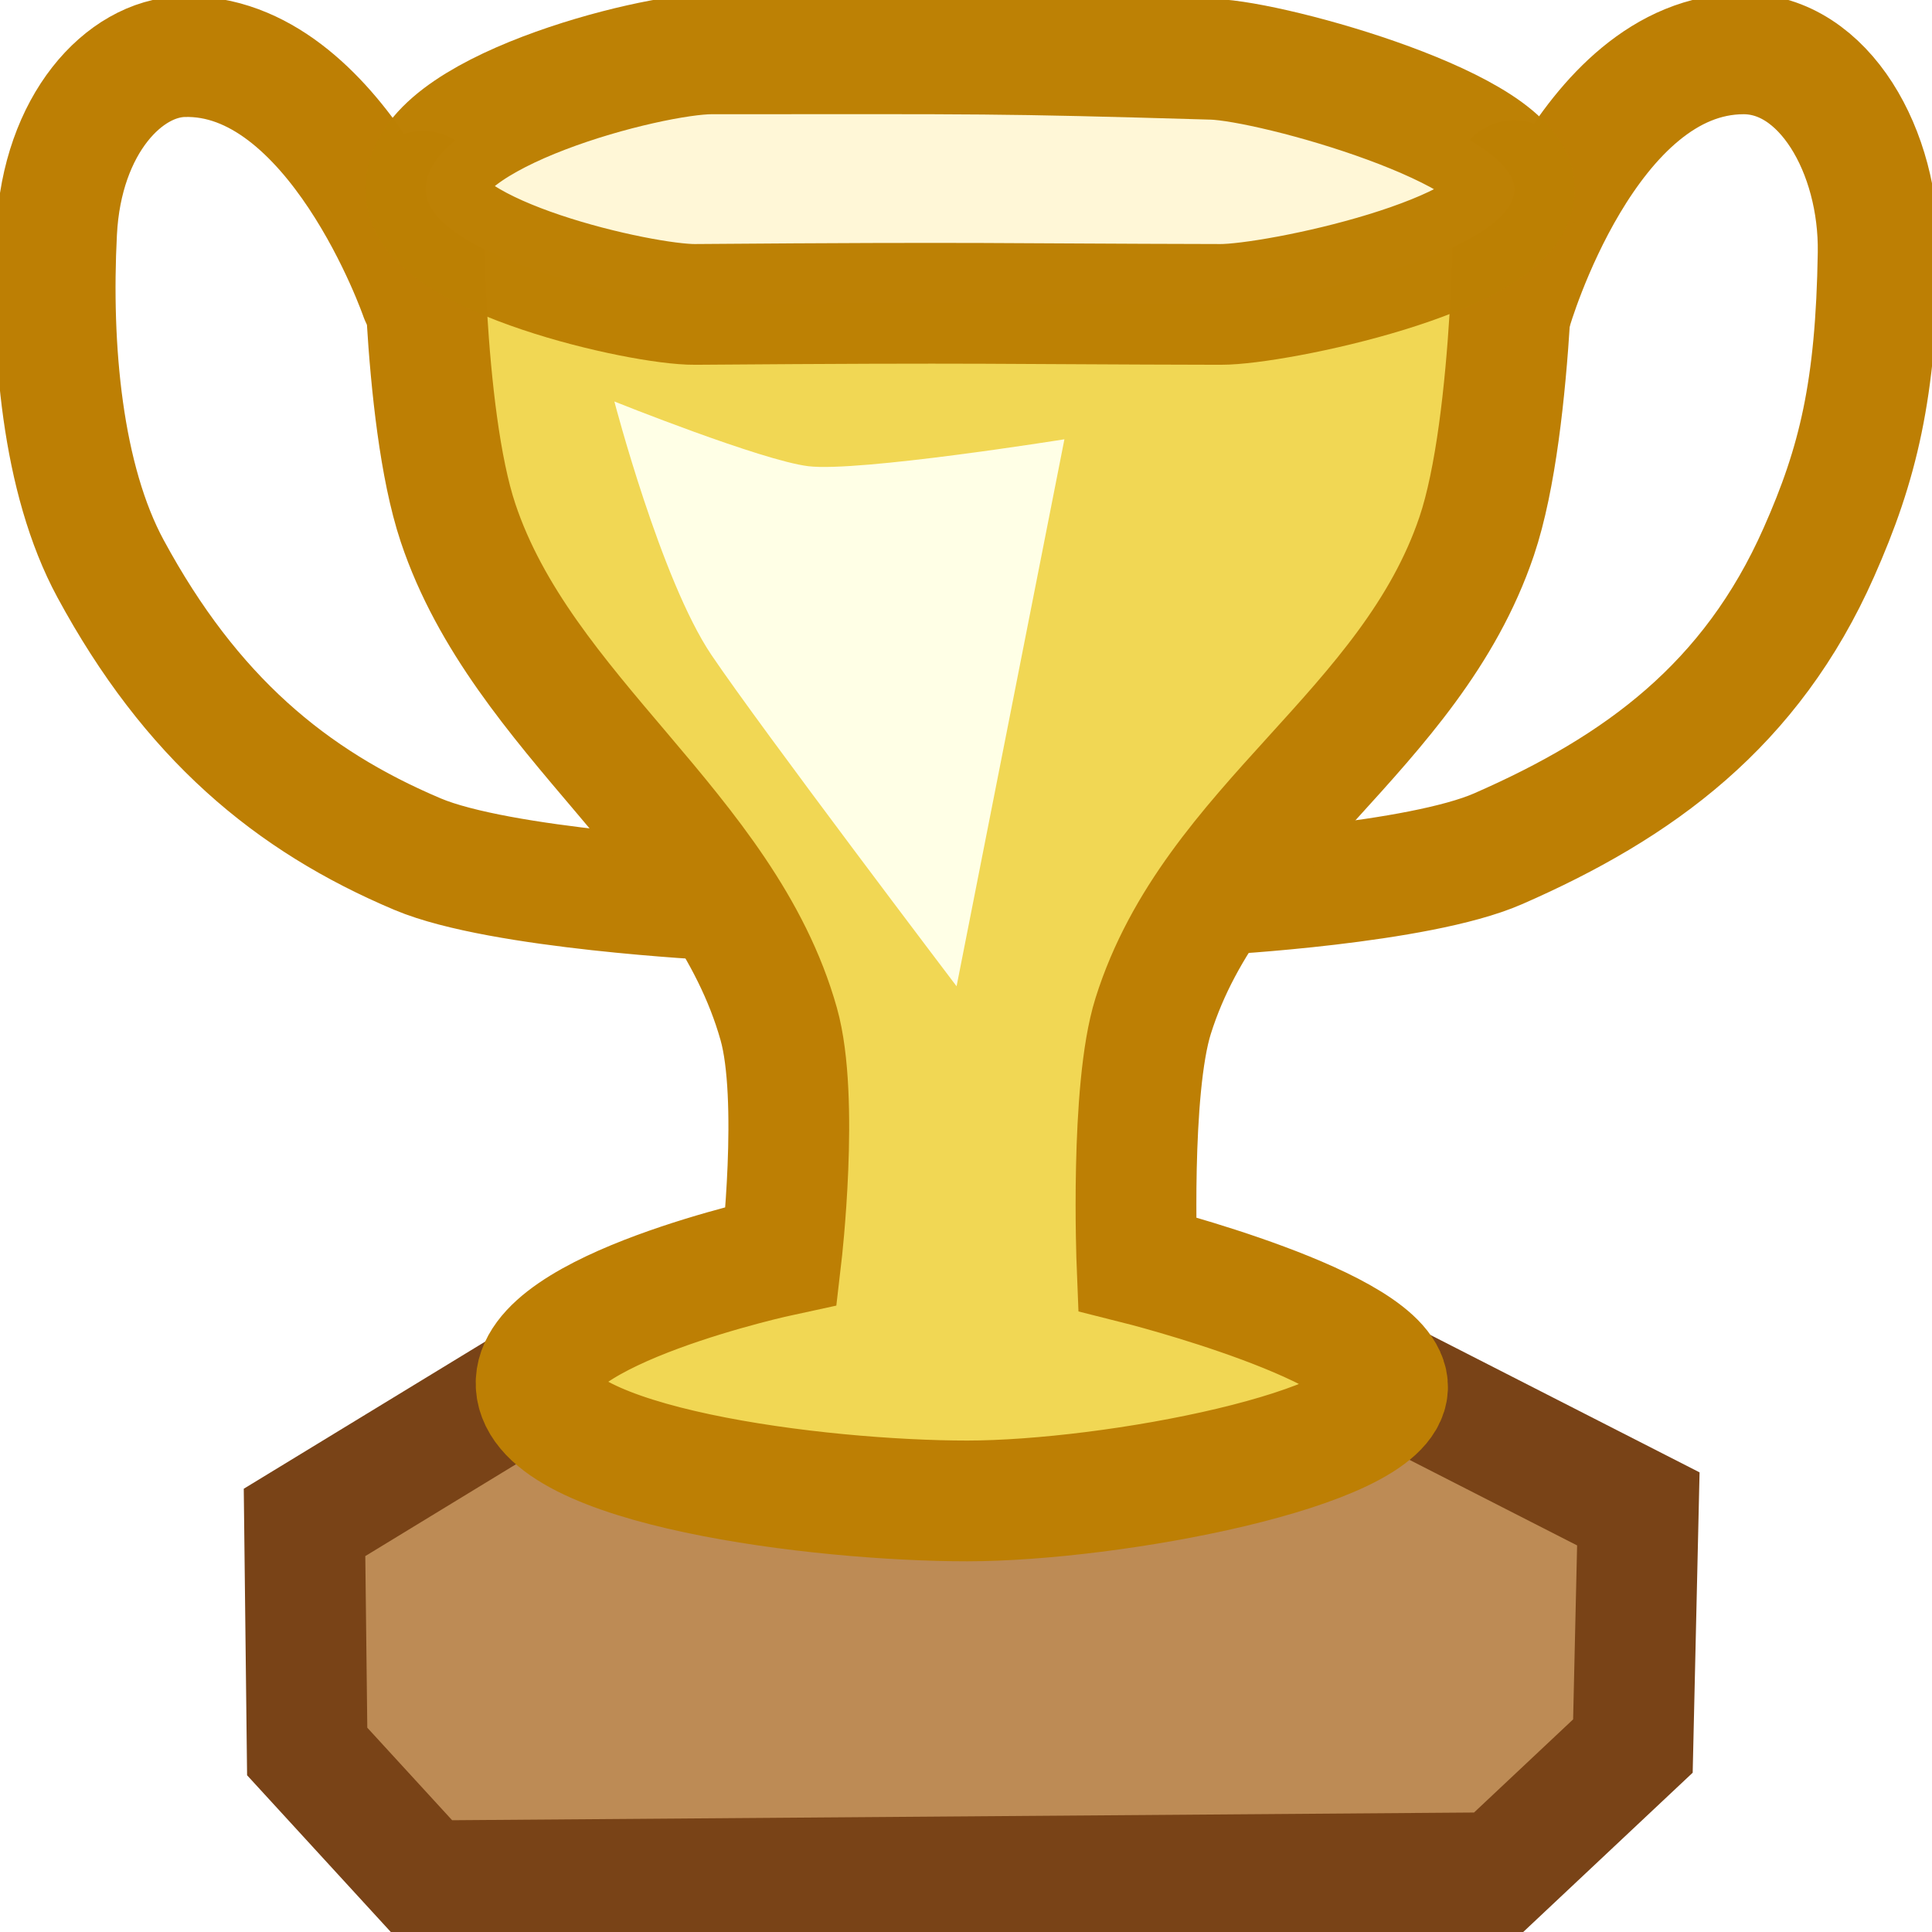
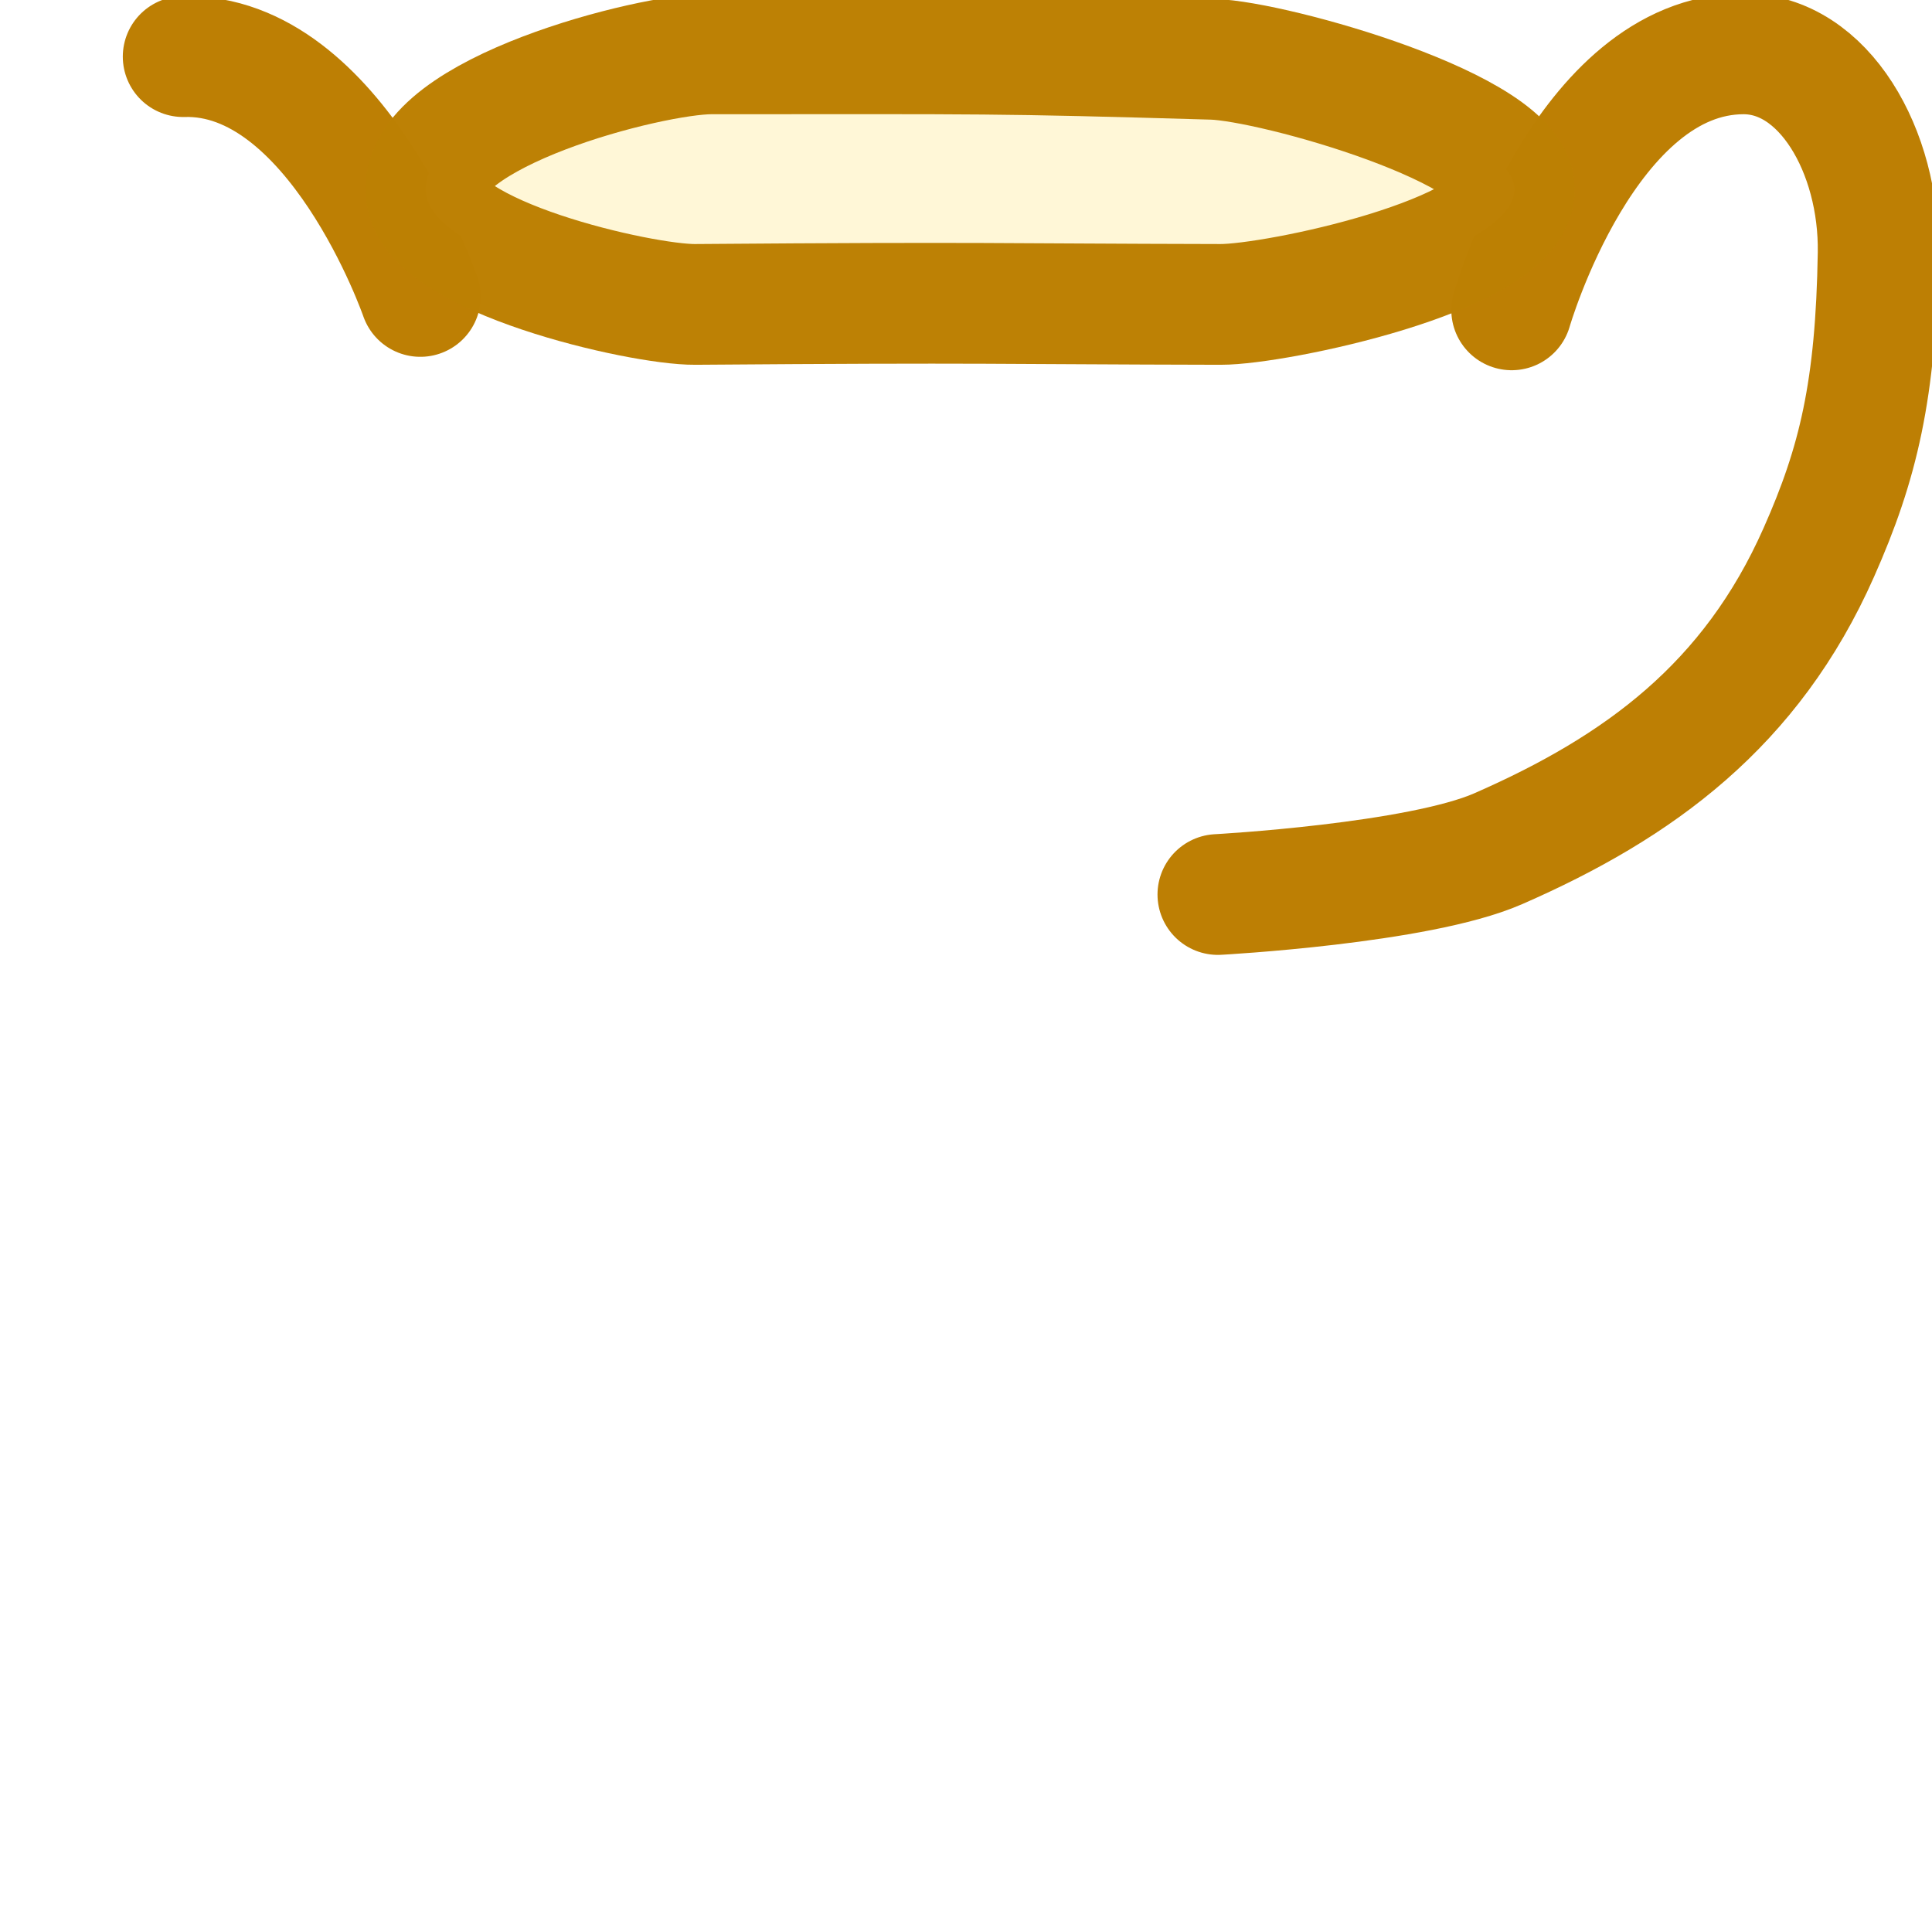
<svg xmlns="http://www.w3.org/2000/svg" xmlns:ns1="http://www.inkscape.org/namespaces/inkscape" xmlns:ns2="http://sodipodi.sourceforge.net/DTD/sodipodi-0.dtd" width="16" height="16" viewBox="0 0 16 16" version="1.1" id="svg8" ns1:version="0.92.4 (5da689c313, 2019-01-14)" ns2:docname="59.svg">
  <defs id="defs2">
    <filter ns1:collect="always" style="color-interpolation-filters:sRGB" id="filter3119" x="-0.349" width="1.698" y="-0.235" height="1.47">
      <feGaussianBlur ns1:collect="always" stdDeviation="0.354" id="feGaussianBlur3121" />
    </filter>
  </defs>
  <ns2:namedview id="base" pagecolor="#ffffff" bordercolor="#ff0000" borderopacity="1" ns1:pageopacity="0.0" ns1:pageshadow="2" ns1:zoom="44.8125" ns1:cx="8.2424517" ns1:cy="8" ns1:document-units="px" ns1:current-layer="layer1" showgrid="true" units="px" gridtolerance="20" borderlayer="true" ns1:window-width="1600" ns1:window-height="837" ns1:window-x="-8" ns1:window-y="-8" ns1:window-maximized="1" ns1:snap-global="false">
    <ns1:grid type="xygrid" id="grid815" />
  </ns2:namedview>
  <g ns1:label="Calque 1" ns1:groupmode="layer" id="layer1">
-     <path style="opacity:1;vector-effect:none;fill:#bd8b55;fill-opacity:1;stroke:#794317;stroke-width:1;stroke-linecap:round;stroke-linejoin:miter;stroke-miterlimit:4;stroke-dasharray:none;stroke-dashoffset:0;stroke-opacity:1" d="m 4.463,11.425 -1.941,1.183 0.022,1.897 0.982,1.071 8.881,-0.067 1.116,-1.049 0.045,-1.964 -2.098,-1.071" id="path2925" ns1:connector-curvature="0" ns2:nodetypes="cccccccc" />
-     <path id="path2929" style="opacity:1;vector-effect:none;fill:none;fill-opacity:1;stroke:#bd7f04;stroke-width:1;stroke-linecap:round;stroke-linejoin:miter;stroke-miterlimit:4;stroke-dasharray:none;stroke-dashoffset:0;stroke-opacity:1" d="m 3.481,2.455 c 0,0 -0.698,-2.021 -1.964,-1.986 C 1.028,0.482 0.514,1.028 0.469,1.919 0.419,2.883 0.515,3.969 0.915,4.709 1.58,5.939 2.407,6.63 3.459,7.074 4.144,7.363 5.936,7.453 5.936,7.453 M 12.519,2.566 c 0,0 0.61,-2.117 1.919,-2.12 0.667,-0.001 1.129,0.806 1.116,1.651 -0.018,1.133 -0.165,1.742 -0.491,2.477 -0.56,1.265 -1.488,1.944 -2.656,2.455 -0.661,0.289 -2.321,0.379 -2.321,0.379" />
-     <path style="opacity:1;vector-effect:none;fill:#f1d754;fill-opacity:1;stroke:#bd7f04;stroke-width:1;stroke-linecap:round;stroke-linejoin:miter;stroke-miterlimit:4;stroke-dasharray:none;stroke-dashoffset:0;stroke-opacity:1" d="m 3.503,1.584 c 0,0 -0.011,1.842 0.29,2.745 0.533,1.597 2.206,2.554 2.656,4.151 0.174,0.616 0.022,1.919 0.022,1.919 0,0 -2.063,0.444 -2.031,1.071 0.035,0.672 2.338,0.96 3.57,0.96 1.202,-2.69e-4 3.46,-0.427 3.481,-0.937 0.02,-0.5 -2.075,-1.026 -2.075,-1.026 0,0 -0.058,-1.443 0.134,-2.053 C 10.046,6.834 11.683,6.054 12.229,4.441 12.548,3.497 12.541,1.495 12.541,1.495" id="path2923" ns1:connector-curvature="0" ns2:nodetypes="csscssscssc" />
+     <path id="path2929" style="opacity:1;vector-effect:none;fill:none;fill-opacity:1;stroke:#bd7f04;stroke-width:1;stroke-linecap:round;stroke-linejoin:miter;stroke-miterlimit:4;stroke-dasharray:none;stroke-dashoffset:0;stroke-opacity:1" d="m 3.481,2.455 c 0,0 -0.698,-2.021 -1.964,-1.986 M 12.519,2.566 c 0,0 0.61,-2.117 1.919,-2.12 0.667,-0.001 1.129,0.806 1.116,1.651 -0.018,1.133 -0.165,1.742 -0.491,2.477 -0.56,1.265 -1.488,1.944 -2.656,2.455 -0.661,0.289 -2.321,0.379 -2.321,0.379" />
    <path style="opacity:1;vector-effect:none;fill:#fff7d7;fill-opacity:1;stroke:#bd8004;stroke-width:1;stroke-linecap:round;stroke-linejoin:miter;stroke-miterlimit:4;stroke-dasharray:none;stroke-dashoffset:0;stroke-opacity:0.99" d="M 3.526,1.584 C 3.493,0.933 5.381,0.446 5.891,0.446 c 2.295,-3.3479e-4 2.327,-0.008 4.151,0.045 0.51,0.015 2.538,0.587 2.499,1.093 -0.041,0.534 -1.976,0.938 -2.432,0.937 -1.904,-0.004 -1.879,-0.019 -4.351,-4e-7 C 5.309,2.525 3.553,2.123 3.526,1.584 Z" id="path2921" ns1:connector-curvature="0" ns2:nodetypes="sssssss" />
-     <path style="opacity:1;vector-effect:none;fill:#ffffe6;fill-opacity:1;stroke:none;stroke-width:0.1;stroke-linecap:round;stroke-linejoin:miter;stroke-miterlimit:4;stroke-dasharray:none;stroke-dashoffset:0;stroke-opacity:1;filter:url(#filter3119)" d="m 5.088,3.325 c 0,0 1.219,0.489 1.607,0.536 0.415,0.05 2.12,-0.223 2.12,-0.223 l -0.893,4.53 c 0,0 -1.616,-2.13 -2.031,-2.745 C 5.473,4.802 5.088,3.325 5.088,3.325 Z" id="path2933" ns1:connector-curvature="0" ns2:nodetypes="csccsc" />
  </g>
</svg>